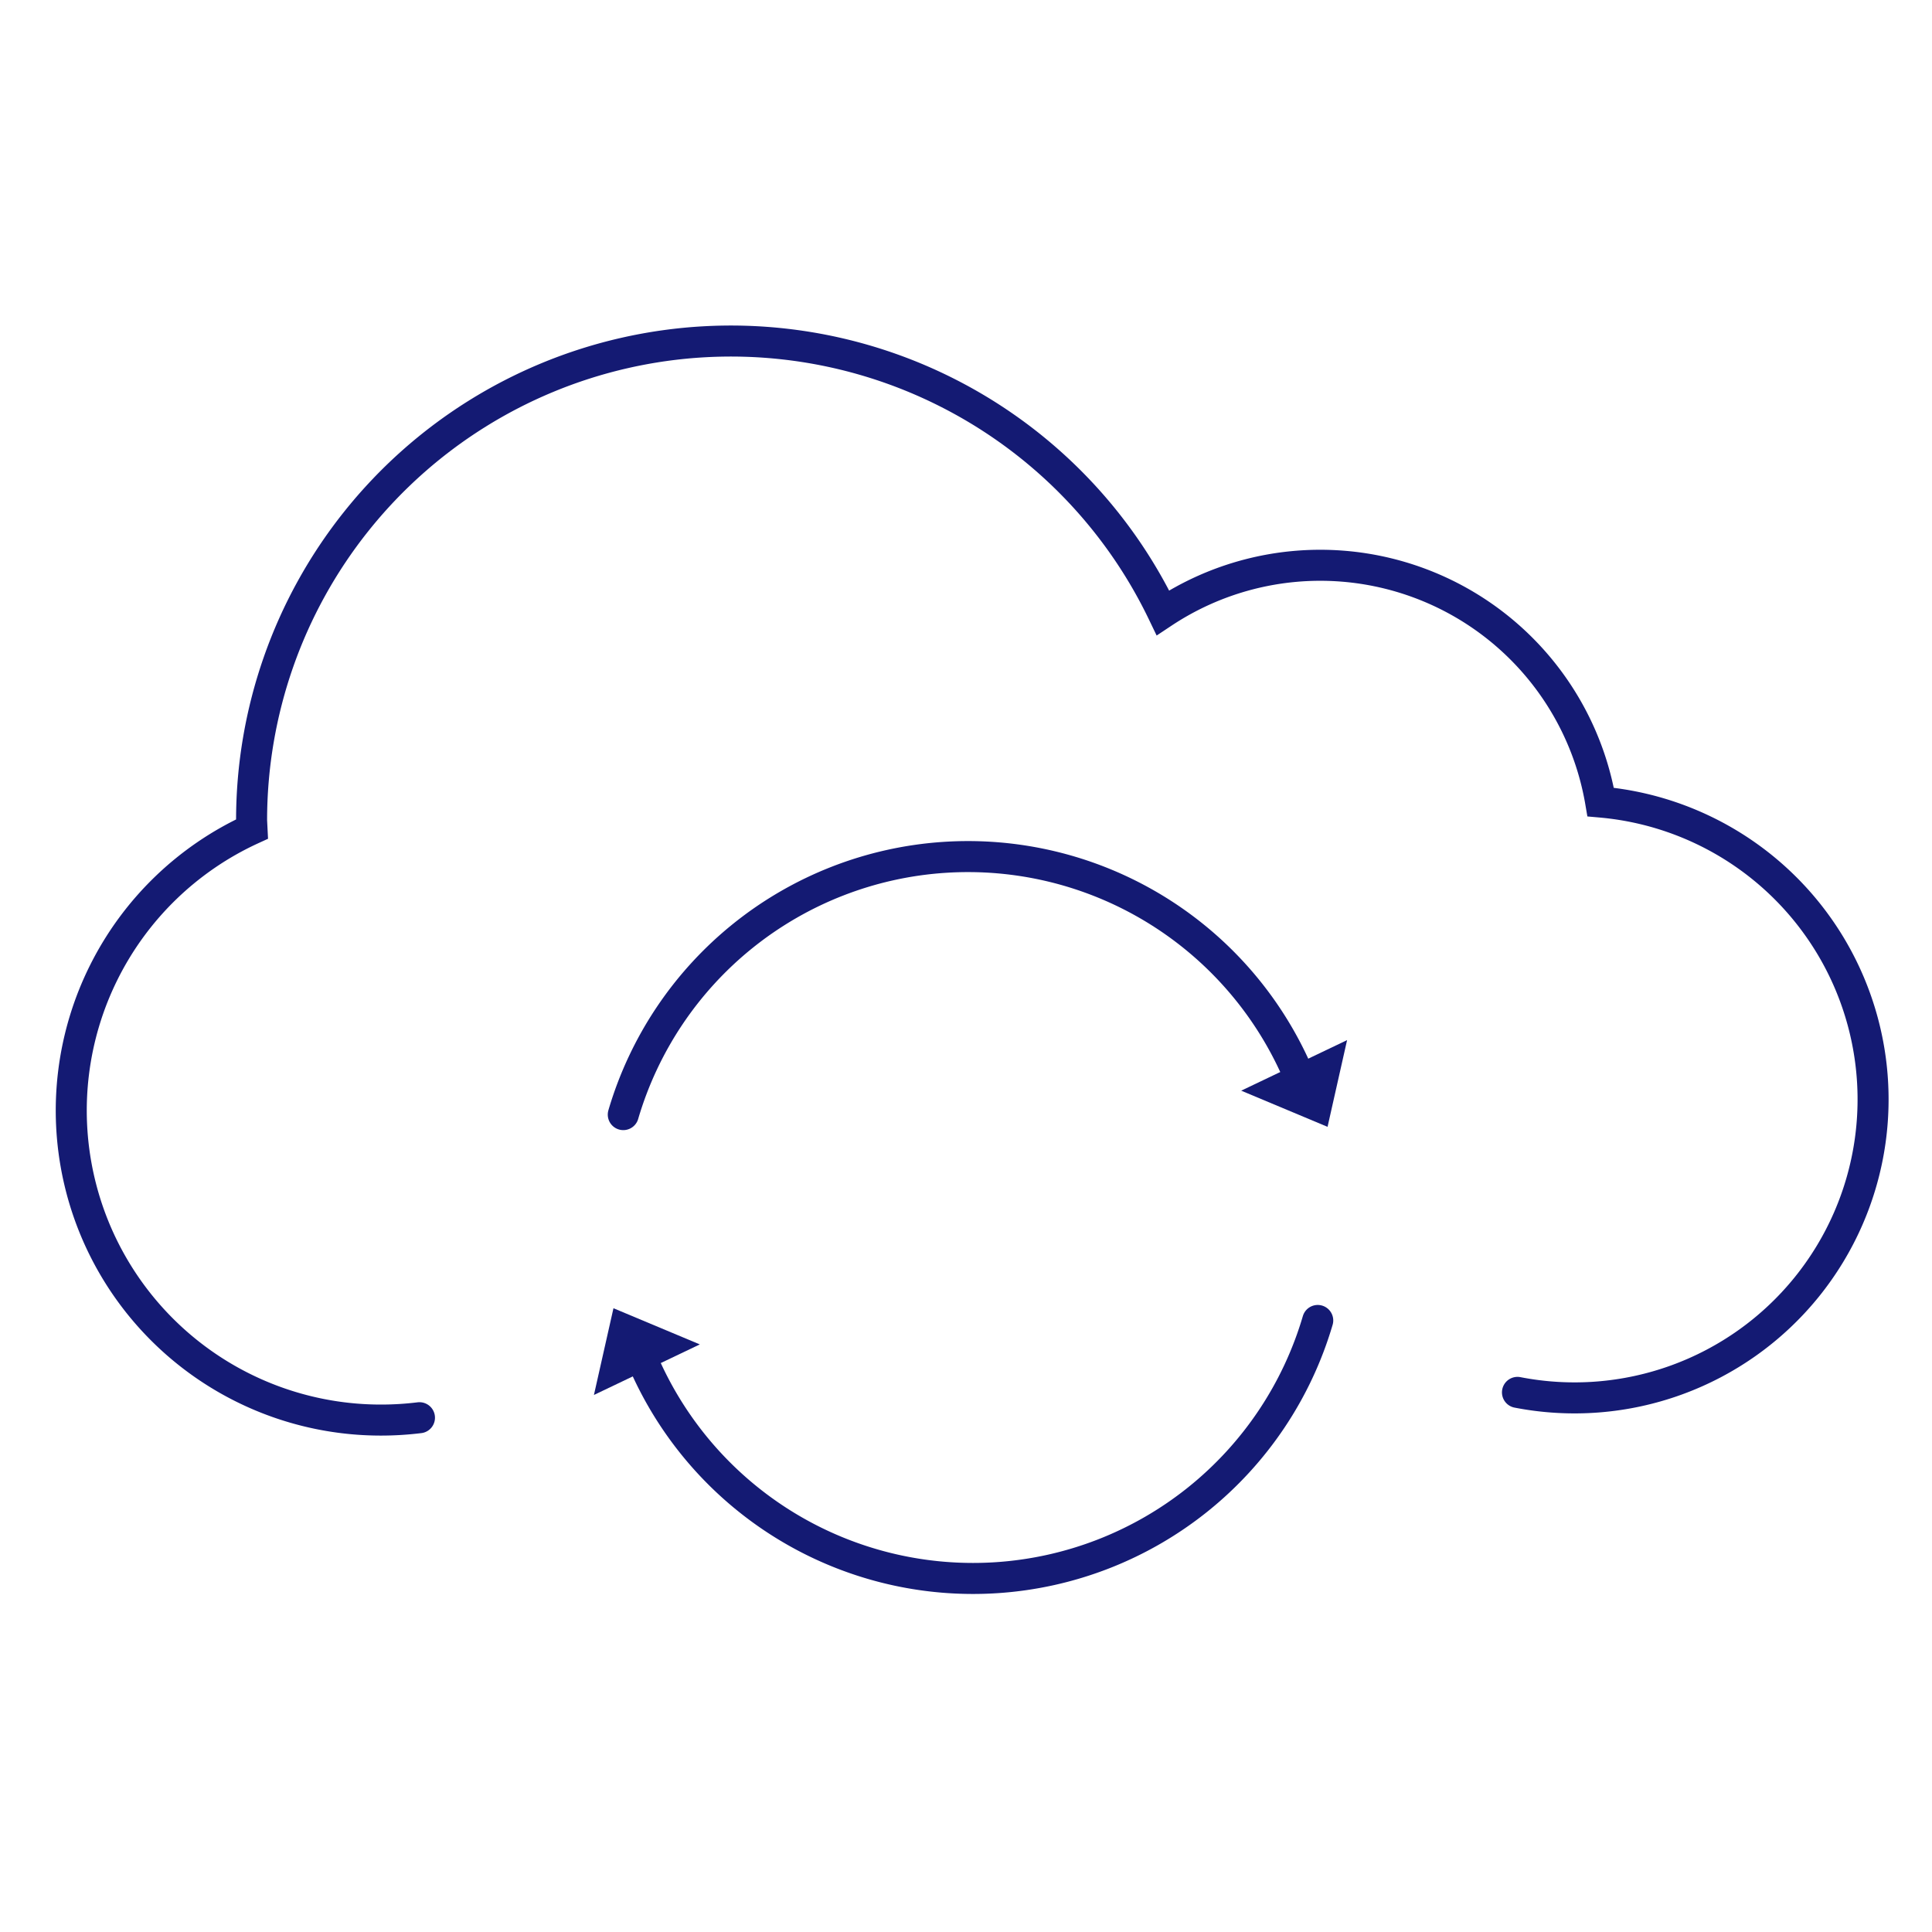
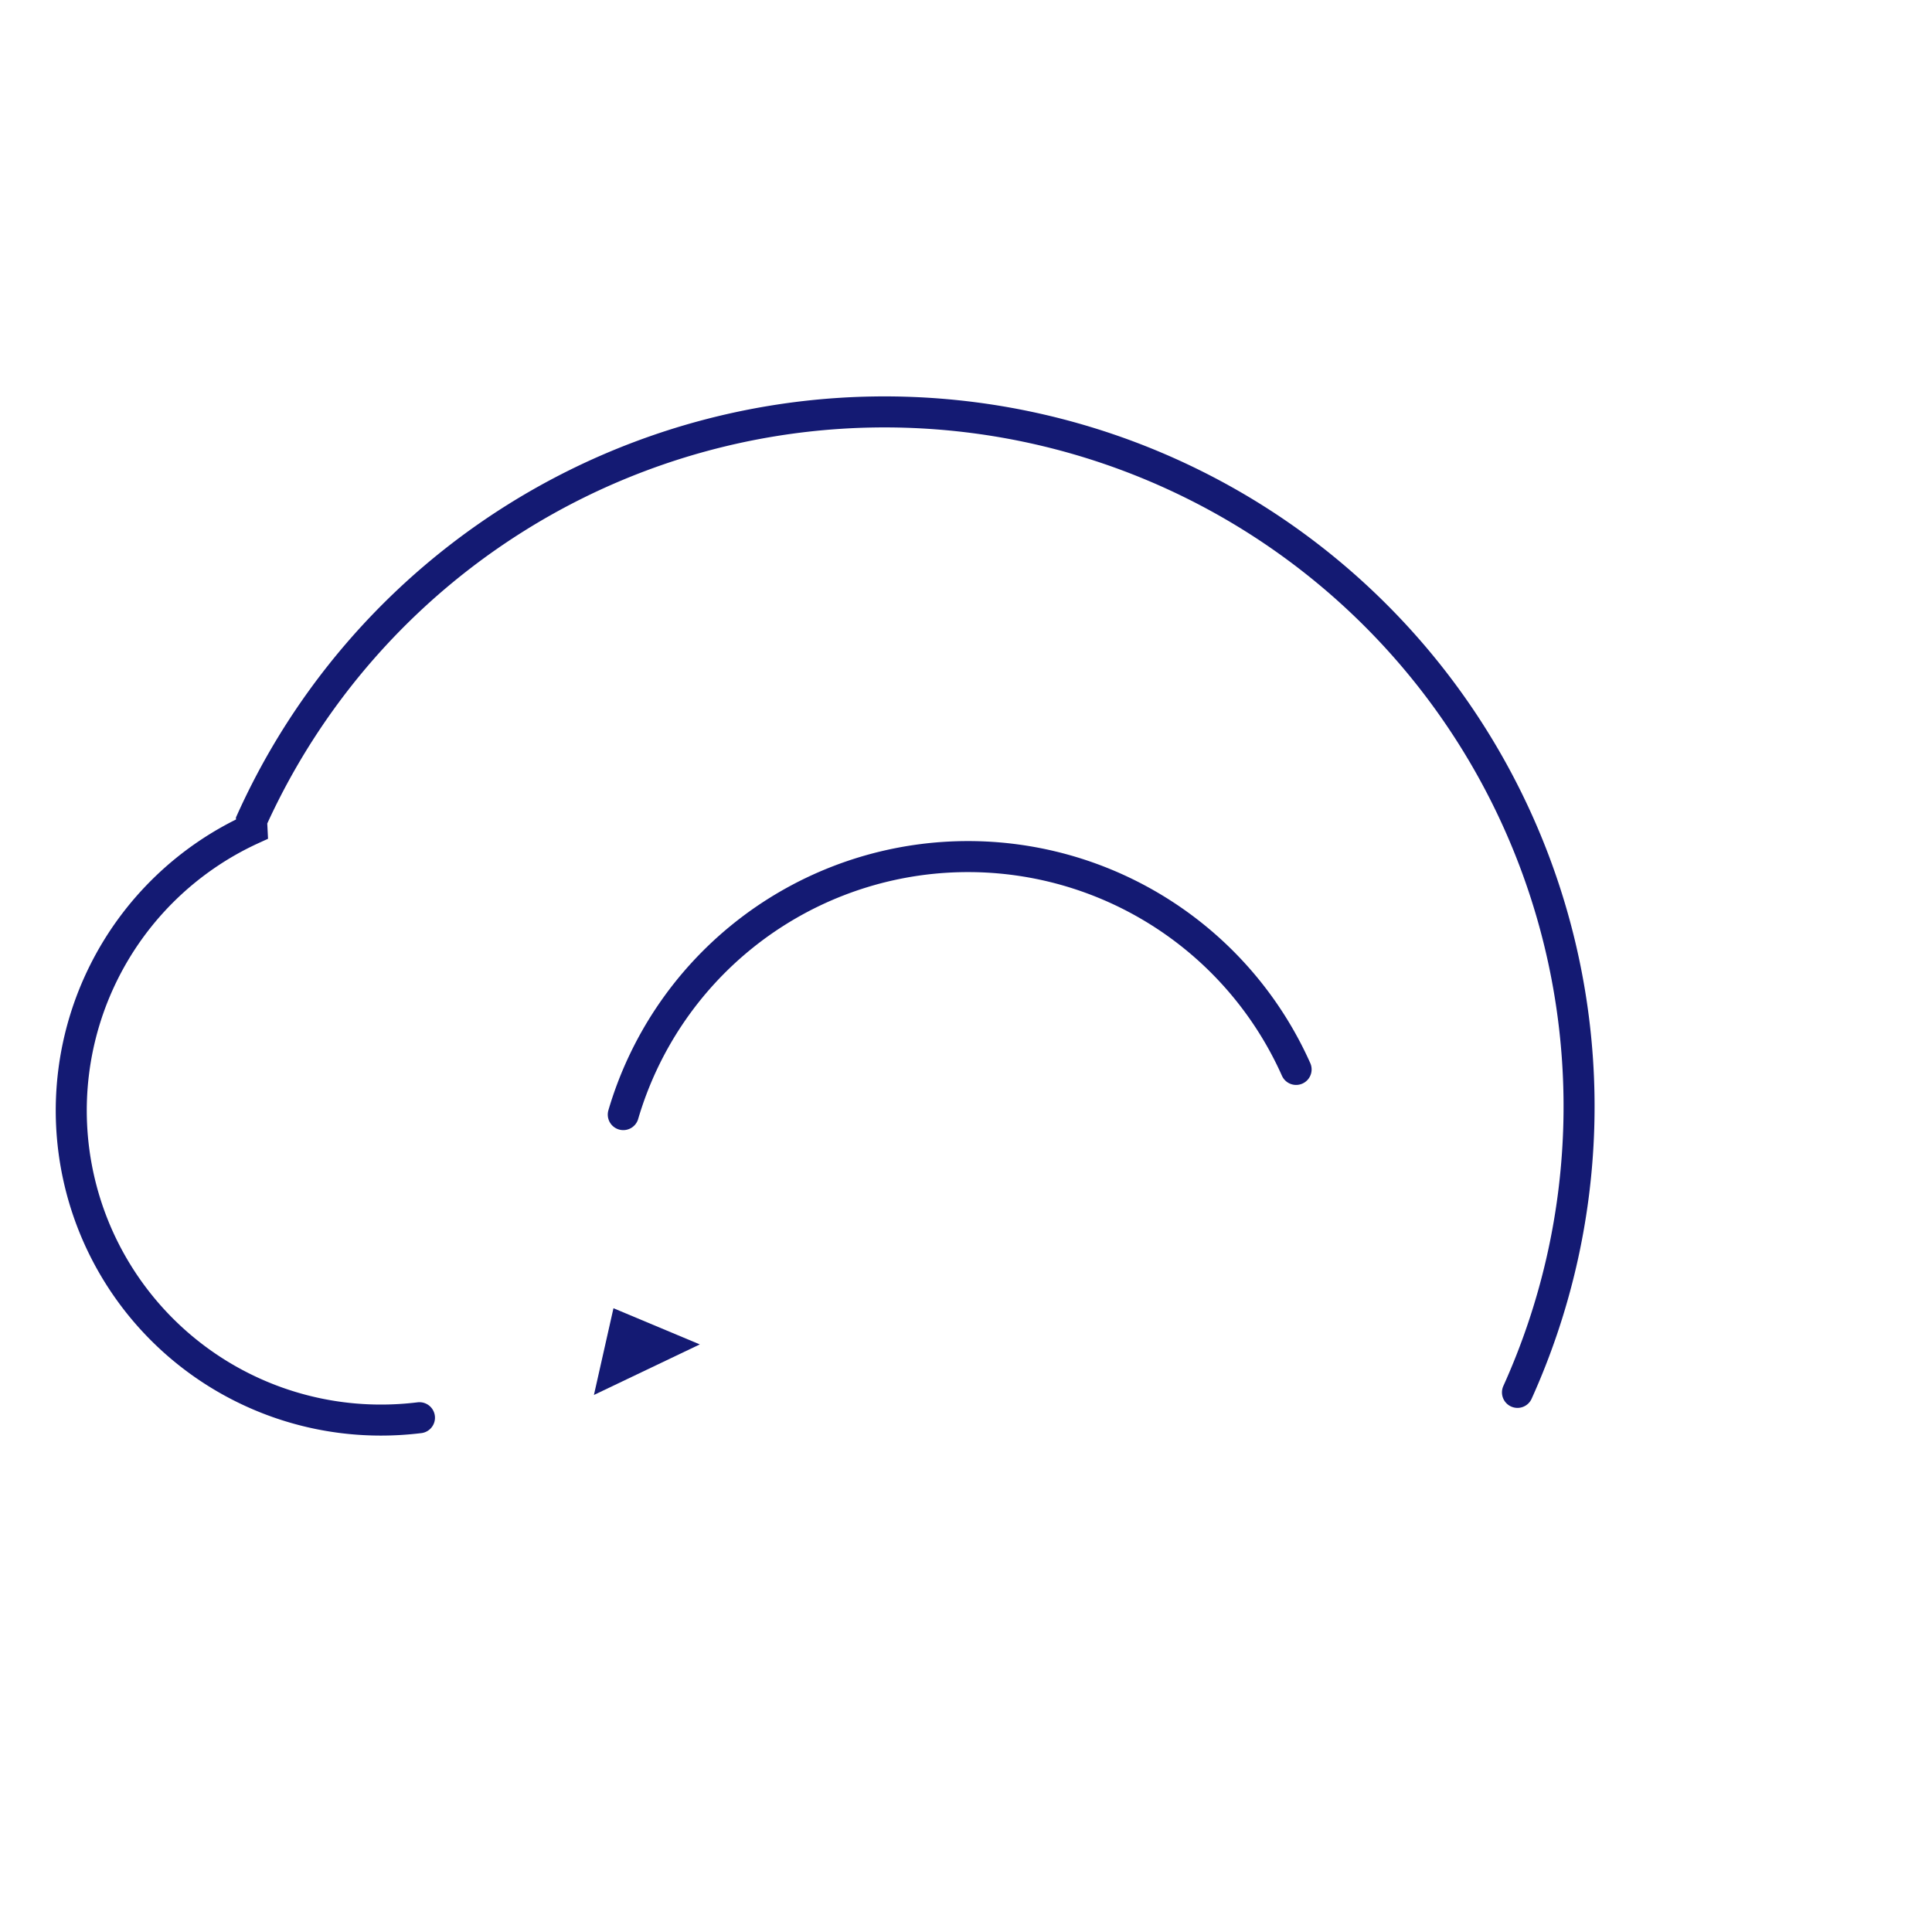
<svg xmlns="http://www.w3.org/2000/svg" id="レイヤー_1" data-name="レイヤー 1" viewBox="0 0 360 360">
  <defs>
    <style>.cls-1{fill:none;stroke:#141a73;stroke-linecap:round;stroke-miterlimit:10;stroke-width:5.78px;}.cls-2{fill:#141a73;}</style>
  </defs>
-   <path class="cls-1" d="M282.76,259.45a55.62,55.62,0,1,0,15.5-110,53,53,0,0,0-81.57-35.27A89.31,89.31,0,0,0,46.88,152.89l.08,1.59A57.68,57.68,0,0,0,71,264.61a58.32,58.32,0,0,0,7.16-.44" />
-   <path class="cls-1" d="M245.54,246.05a66.95,66.95,0,0,1-125.37,8.41" />
+   <path class="cls-1" d="M282.76,259.45A89.31,89.31,0,0,0,46.88,152.89l.08,1.59A57.68,57.68,0,0,0,71,264.61a58.32,58.32,0,0,0,7.16-.44" />
  <polygon class="cls-2" points="114.31 243.77 110.67 259.93 130.4 250.51 114.31 243.77" />
  <path class="cls-1" d="M116.14,207.69a66.95,66.95,0,0,1,125.37-8.42" />
-   <polygon class="cls-2" points="247.37 209.97 251.01 193.81 231.28 203.23 247.37 209.97" />
</svg>